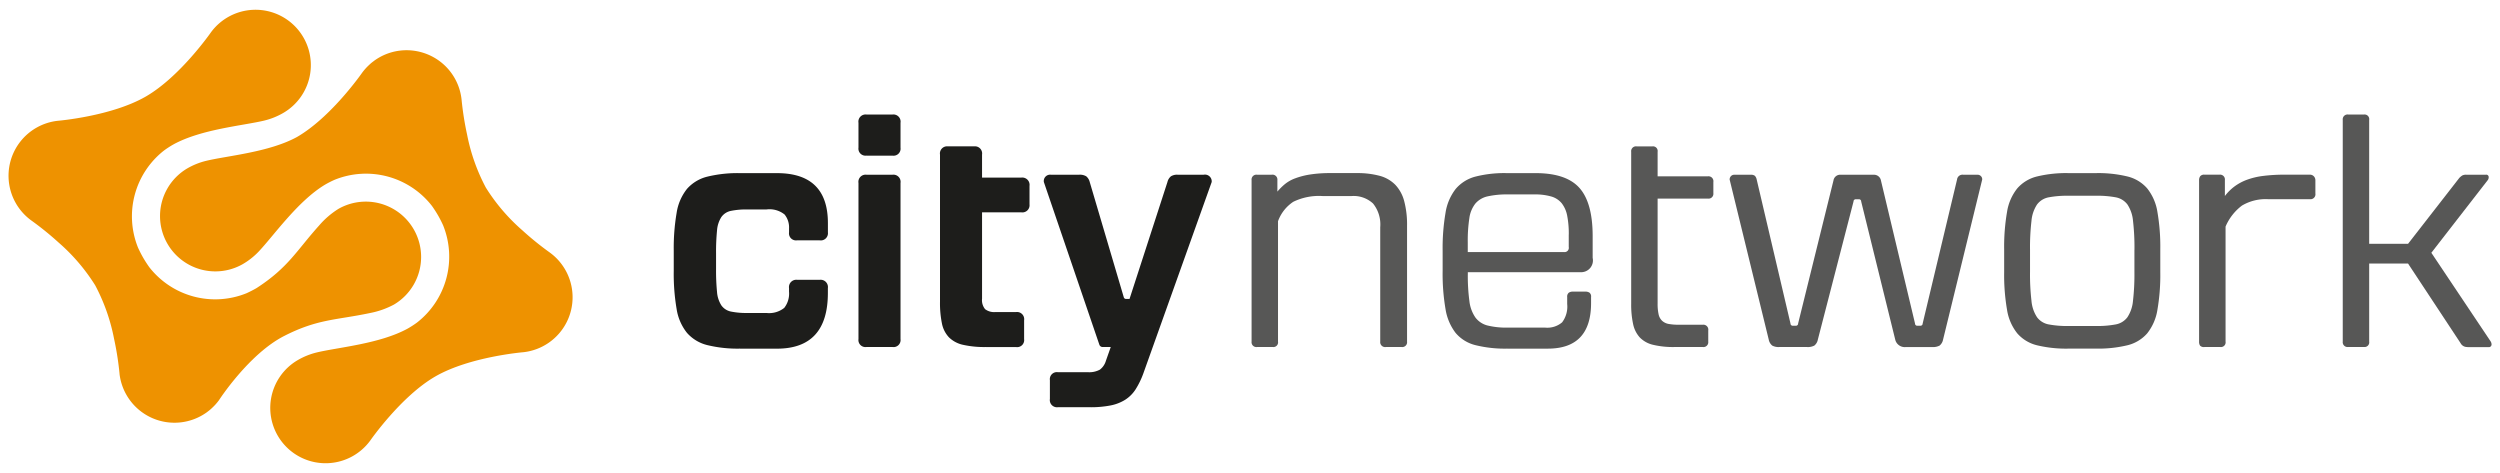
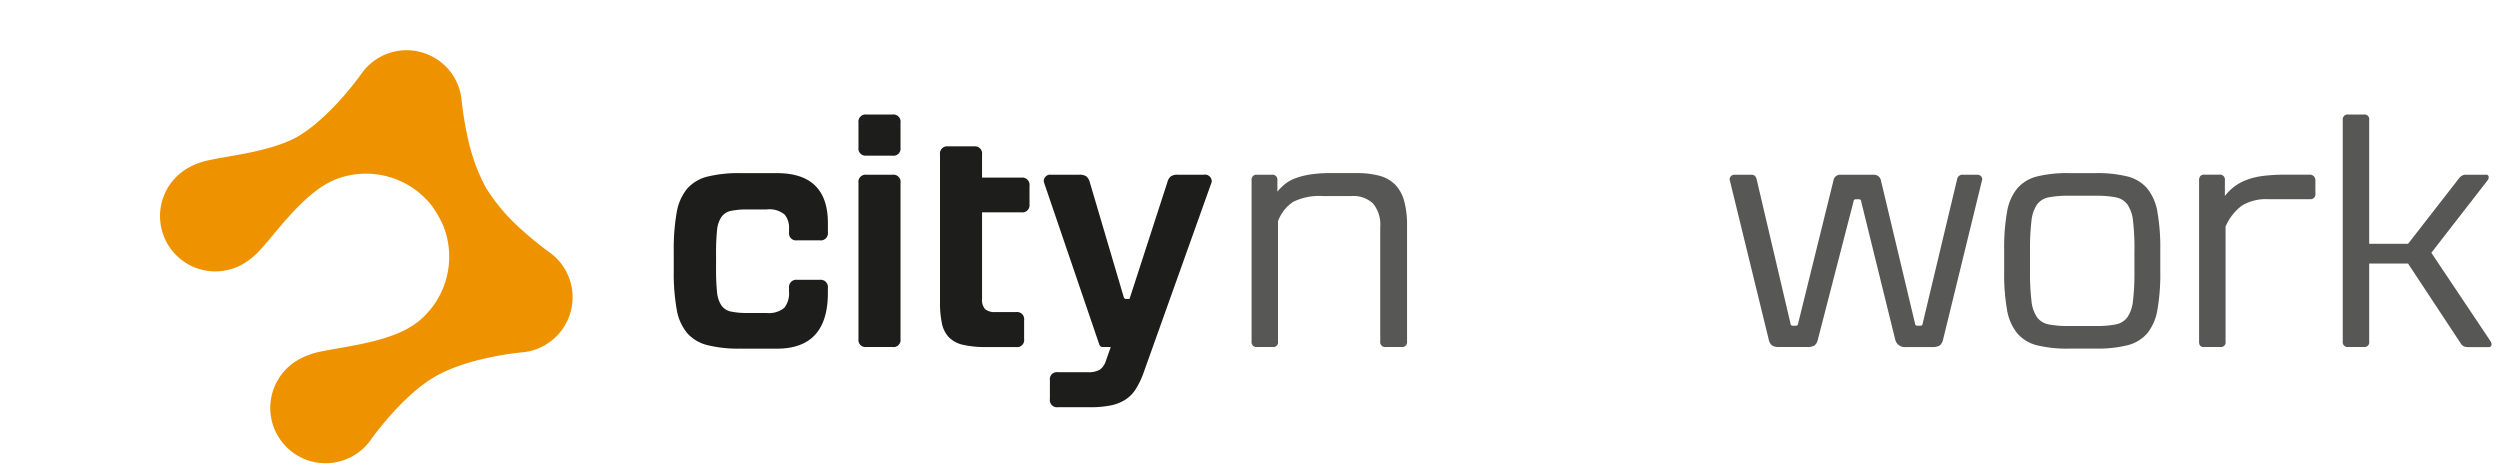
<svg xmlns="http://www.w3.org/2000/svg" id="pictograms" viewBox="0 0 259 49">
  <title>s</title>
  <g>
    <path d="M76.664,36.117a13.182,13.182,0,0,1-3.382-.363,4.1,4.1,0,0,1-2.112-1.271A5.223,5.223,0,0,1,70.1,32.025a21.644,21.644,0,0,1-.3-3.96V25.987a21.7,21.7,0,0,1,.3-3.943,5.245,5.245,0,0,1,1.072-2.475A4.107,4.107,0,0,1,73.282,18.3a13.2,13.2,0,0,1,3.382-.363h3.828q5.279,0,5.279,5.181v0.957a0.744,0.744,0,0,1-.858.825H82.57a0.729,0.729,0,0,1-.825-0.825v-0.4a2.13,2.13,0,0,0-.462-1.452A2.493,2.493,0,0,0,79.4,21.7h-1.98a7.832,7.832,0,0,0-1.7.148,1.6,1.6,0,0,0-.99.644,2.988,2.988,0,0,0-.446,1.386,22.642,22.642,0,0,0-.1,2.375v1.617a22.668,22.668,0,0,0,.1,2.376,2.988,2.988,0,0,0,.446,1.386,1.6,1.6,0,0,0,.99.644,7.831,7.831,0,0,0,1.7.148H79.4a2.507,2.507,0,0,0,1.848-.528,2.4,2.4,0,0,0,.495-1.683V29.847A0.758,0.758,0,0,1,82.6,28.99h2.31a0.758,0.758,0,0,1,.858.858v0.5q0,5.775-5.279,5.774H76.664Z" style="fill: #1d1d1b" />
    <path d="M89.763,16.12a0.729,0.729,0,0,1-.825-0.825V12.722a0.744,0.744,0,0,1,.825-0.858h2.706a0.744,0.744,0,0,1,.825.858V15.3a0.729,0.729,0,0,1-.825.825H89.763Zm0,19.831a0.729,0.729,0,0,1-.825-0.825V18.959a0.744,0.744,0,0,1,.825-0.858h2.706a0.744,0.744,0,0,1,.825.858V35.127a0.729,0.729,0,0,1-.825.825H89.763Z" style="fill: #1d1d1b" />
    <path d="M102.137,35.952a10.084,10.084,0,0,1-2.376-.231,2.967,2.967,0,0,1-1.451-.776,2.911,2.911,0,0,1-.726-1.435,10.567,10.567,0,0,1-.2-2.244V16.021a0.744,0.744,0,0,1,.825-0.858h2.706a0.744,0.744,0,0,1,.825.858V18.4H105.8a0.759,0.759,0,0,1,.858.858v1.914a0.744,0.744,0,0,1-.858.825h-4.059v8.942a1.477,1.477,0,0,0,.314,1.089,1.54,1.54,0,0,0,1.073.3h2.145a0.744,0.744,0,0,1,.825.858v1.947a0.729,0.729,0,0,1-.825.825h-3.135Z" style="fill: #1d1d1b" />
    <path d="M109.594,42.188a0.744,0.744,0,0,1-.825-0.858V39.384a0.729,0.729,0,0,1,.825-0.825h3.1a2.316,2.316,0,0,0,1.254-.264,1.766,1.766,0,0,0,.626-0.924l0.5-1.419h-0.825a0.363,0.363,0,0,1-.363-0.264l-5.742-16.829a0.657,0.657,0,0,1,.726-0.759h2.937a1.27,1.27,0,0,1,.726.165,1.112,1.112,0,0,1,.363.594l3.53,11.945a0.233,0.233,0,0,0,.231.165h0.363l3.927-12.11a1.1,1.1,0,0,1,.363-0.594A1.194,1.194,0,0,1,122,18.1h2.706a0.7,0.7,0,0,1,.825.759l-7.094,19.864a8.552,8.552,0,0,1-.792,1.617,3.579,3.579,0,0,1-1.072,1.073,4.478,4.478,0,0,1-1.535.594,10.708,10.708,0,0,1-2.112.182h-3.333Z" style="fill: #1d1d1b" />
    <path d="M143.586,35.952a0.511,0.511,0,0,1-.594-0.561V23.545a3.461,3.461,0,0,0-.742-2.458,2.949,2.949,0,0,0-2.228-.776h-3a6.055,6.055,0,0,0-3.036.594,4.072,4.072,0,0,0-1.584,2.013V35.391a0.482,0.482,0,0,1-.528.561h-1.649a0.5,0.5,0,0,1-.561-0.561V18.661a0.5,0.5,0,0,1,.561-0.561h1.518a0.511,0.511,0,0,1,.594.561V19.85a6.205,6.205,0,0,1,.759-0.759,3.7,3.7,0,0,1,1.072-.61,7.939,7.939,0,0,1,1.535-.4,13.527,13.527,0,0,1,2.178-.148h2.673a8.808,8.808,0,0,1,2.376.281,3.56,3.56,0,0,1,1.617.924,3.9,3.9,0,0,1,.924,1.683,9.438,9.438,0,0,1,.3,2.557V35.391a0.5,0.5,0,0,1-.561.561h-1.617Z" style="fill: #575756" />
-     <path d="M156.158,36.117a12.651,12.651,0,0,1-3.316-.363,3.906,3.906,0,0,1-2.046-1.271,5.437,5.437,0,0,1-1.039-2.458,21.645,21.645,0,0,1-.3-3.96V25.987a21.7,21.7,0,0,1,.3-3.943,5.35,5.35,0,0,1,1.056-2.474,4,4,0,0,1,2.03-1.271,12.094,12.094,0,0,1,3.25-.363h3q3.169,0,4.538,1.535t1.369,5v2.244a1.221,1.221,0,0,1-1.254,1.484H152.066v0.165a19.684,19.684,0,0,0,.165,2.838,3.713,3.713,0,0,0,.627,1.7,2.266,2.266,0,0,0,1.271.825,8.242,8.242,0,0,0,2.063.214h3.893a2.363,2.363,0,0,0,1.748-.544,2.7,2.7,0,0,0,.528-1.9V30.771a0.511,0.511,0,0,1,.165-0.445,0.734,0.734,0,0,1,.429-0.116h1.32a0.781,0.781,0,0,1,.379.1,0.486,0.486,0,0,1,.181.462V31.4q0,4.719-4.488,4.719h-4.19ZM162.526,24.3a9.746,9.746,0,0,0-.165-1.947,3.005,3.005,0,0,0-.561-1.287,2.169,2.169,0,0,0-1.089-.709,6.017,6.017,0,0,0-1.749-.215h-2.739a9.068,9.068,0,0,0-2.1.2,2.34,2.34,0,0,0-1.271.743,3.109,3.109,0,0,0-.627,1.518,15.4,15.4,0,0,0-.165,2.491v1.023h10a0.44,0.44,0,0,0,.462-0.528V24.3Z" style="fill: #575756" />
-     <path d="M173.481,35.952a8.949,8.949,0,0,1-2.228-.231,2.8,2.8,0,0,1-1.368-.759,2.947,2.947,0,0,1-.694-1.386,9.56,9.56,0,0,1-.2-2.111V15.725a0.5,0.5,0,0,1,.56-0.561h1.65a0.482,0.482,0,0,1,.528.561v2.54h5.214a0.511,0.511,0,0,1,.561.594v1.155a0.5,0.5,0,0,1-.561.561h-5.214v10.89a4.933,4.933,0,0,0,.1,1.089,1.289,1.289,0,0,0,.363.676,1.344,1.344,0,0,0,.675.33,5.681,5.681,0,0,0,1.073.082h2.474a0.511,0.511,0,0,1,.561.594v1.155a0.5,0.5,0,0,1-.561.561h-2.936Z" style="fill: #575756" />
    <path d="M197.47,35.952a1.013,1.013,0,0,1-1.122-.759l-3.53-14.32a0.225,0.225,0,0,0-.231-0.231h-0.33a0.225,0.225,0,0,0-.231.231l-3.7,14.32a1.037,1.037,0,0,1-.363.611,1.463,1.463,0,0,1-.759.148h-2.871a1.377,1.377,0,0,1-.726-0.148,1.039,1.039,0,0,1-.363-0.611L179.19,18.6a0.5,0.5,0,0,1,.132-0.347,0.462,0.462,0,0,1,.363-0.148h1.683a0.639,0.639,0,0,1,.445.116,0.812,0.812,0,0,1,.181.38l3.5,14.914a0.224,0.224,0,0,0,.231.231h0.33a0.224,0.224,0,0,0,.23-0.231l3.663-14.816a0.7,0.7,0,0,1,.759-0.594h3.4a0.726,0.726,0,0,1,.759.594l3.53,14.816a0.225,0.225,0,0,0,.231.231h0.33a0.225,0.225,0,0,0,.231-0.231L202.75,18.6a0.569,0.569,0,0,1,.627-0.5h1.485a0.507,0.507,0,0,1,.346.132,0.461,0.461,0,0,1,.149.363l-4.058,16.6a1.039,1.039,0,0,1-.363.611,1.463,1.463,0,0,1-.759.148H197.47Z" style="fill: #575756" />
    <path d="M214.3,36.117a12.866,12.866,0,0,1-3.267-.346,3.953,3.953,0,0,1-2.045-1.237,5.192,5.192,0,0,1-1.057-2.426,21.252,21.252,0,0,1-.3-3.91V25.855a21.249,21.249,0,0,1,.3-3.91,5.19,5.19,0,0,1,1.057-2.426,3.948,3.948,0,0,1,2.045-1.237,12.846,12.846,0,0,1,3.267-.347h2.837a12.846,12.846,0,0,1,3.267.347,3.959,3.959,0,0,1,2.046,1.237,5.213,5.213,0,0,1,1.056,2.426,21.185,21.185,0,0,1,.3,3.91V28.2a21.188,21.188,0,0,1-.3,3.91,5.215,5.215,0,0,1-1.056,2.426A3.964,3.964,0,0,1,220.4,35.77a12.866,12.866,0,0,1-3.267.346H214.3Zm6.83-10.229a23.875,23.875,0,0,0-.149-3,3.662,3.662,0,0,0-.577-1.7,1.95,1.95,0,0,0-1.2-.743,10.318,10.318,0,0,0-2.063-.165H214.3a10.318,10.318,0,0,0-2.063.165,1.948,1.948,0,0,0-1.2.743,3.653,3.653,0,0,0-.577,1.7,23.88,23.88,0,0,0-.149,3v2.277a23.883,23.883,0,0,0,.149,3,3.65,3.65,0,0,0,.577,1.7,1.941,1.941,0,0,0,1.2.743,10.256,10.256,0,0,0,2.063.165h2.837a10.256,10.256,0,0,0,2.063-.165,1.943,1.943,0,0,0,1.2-.743,3.658,3.658,0,0,0,.577-1.7,23.878,23.878,0,0,0,.149-3V25.888Z" style="fill: #575756" />
    <path d="M228.387,35.952a0.536,0.536,0,0,1-.462-0.148,0.735,0.735,0,0,1-.1-0.413V18.661a0.675,0.675,0,0,1,.115-0.4,0.512,0.512,0,0,1,.445-0.165h1.552a0.5,0.5,0,0,1,.561.561v1.649a5.112,5.112,0,0,1,.973-0.973,5.194,5.194,0,0,1,1.27-.693,7.6,7.6,0,0,1,1.7-.412,17.741,17.741,0,0,1,2.327-.132h2.541a0.541,0.541,0,0,1,.4.165,0.581,0.581,0,0,1,.165.429v1.353a0.511,0.511,0,0,1-.56.594h-4.323a4.814,4.814,0,0,0-2.723.66,5.329,5.329,0,0,0-1.7,2.178V35.391a0.482,0.482,0,0,1-.528.561h-1.65Z" style="fill: #575756" />
    <path d="M255.611,35.952a0.753,0.753,0,0,1-.694-0.4l-5.444-8.249h-4.026v8.085a0.482,0.482,0,0,1-.528.561h-1.65a0.5,0.5,0,0,1-.56-0.561V12.425a0.5,0.5,0,0,1,.56-0.561h1.65a0.482,0.482,0,0,1,.528.561V25.261h4.026l5.313-6.83a1.8,1.8,0,0,1,.3-0.248,0.844,0.844,0,0,1,.429-0.082h2.013a0.249,0.249,0,0,1,.3.264,0.484,0.484,0,0,1-.1.3l-5.841,7.523,6.138,9.173a0.59,0.59,0,0,1,.1.3,0.279,0.279,0,0,1-.331.3h-2.177Z" style="fill: #575756" />
    <path d="M58.548,27.927a5.7,5.7,0,0,0-1.565-1.747h0a31.454,31.454,0,0,1-2.863-2.314,19.762,19.762,0,0,1-3.787-4.431,19.748,19.748,0,0,1-1.944-5.5,31.376,31.376,0,0,1-.572-3.636h0a5.714,5.714,0,0,0-3.181-4.515,5.749,5.749,0,0,0-3.222-.537,5.711,5.711,0,0,0-2.157.725,5.834,5.834,0,0,0-.5.327c-0.021.015-.039,0.033-0.06,0.048-0.14.1-.275,0.212-0.4,0.327L38.272,6.7a5.657,5.657,0,0,0-.761.844h0v0s-3.183,4.593-6.745,6.65c-2.893,1.583-7.227,1.941-9.418,2.471a7.388,7.388,0,0,0-1.941.779,5.731,5.731,0,0,0,5.731,9.926,7.354,7.354,0,0,0,1.645-1.292c1.554-1.632,4.03-5.207,6.848-6.921a9.977,9.977,0,0,1,1.031-.529,8.657,8.657,0,0,1,10.083,2.7c0.227,0.32.439,0.646,0.629,0.974s0.366,0.675.529,1.032a8.656,8.656,0,0,1-2.7,10.082,10.013,10.013,0,0,1-.974.629c-2.893,1.583-7.227,1.94-9.418,2.47a7.358,7.358,0,0,0-1.941.779,5.731,5.731,0,1,0,7.478,8.361v0s3.184-4.593,6.745-6.65,9.131-2.516,9.131-2.516v0a5.727,5.727,0,0,0,4.327-8.559" style="fill: #ee9200" />
-     <path d="M38.3,32.436a8.7,8.7,0,0,0,2.5-.875,5.731,5.731,0,0,0-5.731-9.926,8.7,8.7,0,0,0-2.006,1.725c-2.351,2.614-3.2,4.363-6.487,6.487-0.329.19-.675,0.366-1.031,0.53a8.658,8.658,0,0,1-10.081-2.7c-0.228-.321-0.44-0.648-0.63-0.977s-0.367-.677-0.531-1.035A8.657,8.657,0,0,1,17,15.587a9.941,9.941,0,0,1,.974-0.629c2.893-1.583,7.227-1.941,9.418-2.47a7.386,7.386,0,0,0,1.941-.779,5.731,5.731,0,1,0-7.478-8.361v0s-3.184,4.593-6.745,6.65-9.131,2.517-9.131,2.517v0A5.728,5.728,0,0,0,3.216,22.82h0a31.456,31.456,0,0,1,2.863,2.314,19.745,19.745,0,0,1,3.787,4.431,19.749,19.749,0,0,1,1.944,5.5,31.435,31.435,0,0,1,.573,3.636h0c0,0.024,0,.048.005,0.072A5.731,5.731,0,0,0,21.444,42.7c0.021-.015.039-0.032,0.06-0.048,0.14-.1.275-0.212,0.4-0.327l0.02-.02a5.67,5.67,0,0,0,.761-0.843h0v0s3.084-4.776,6.745-6.65c3.481-1.782,5.423-1.645,8.862-2.374" style="fill: #ee9200" />
  </g>
</svg>